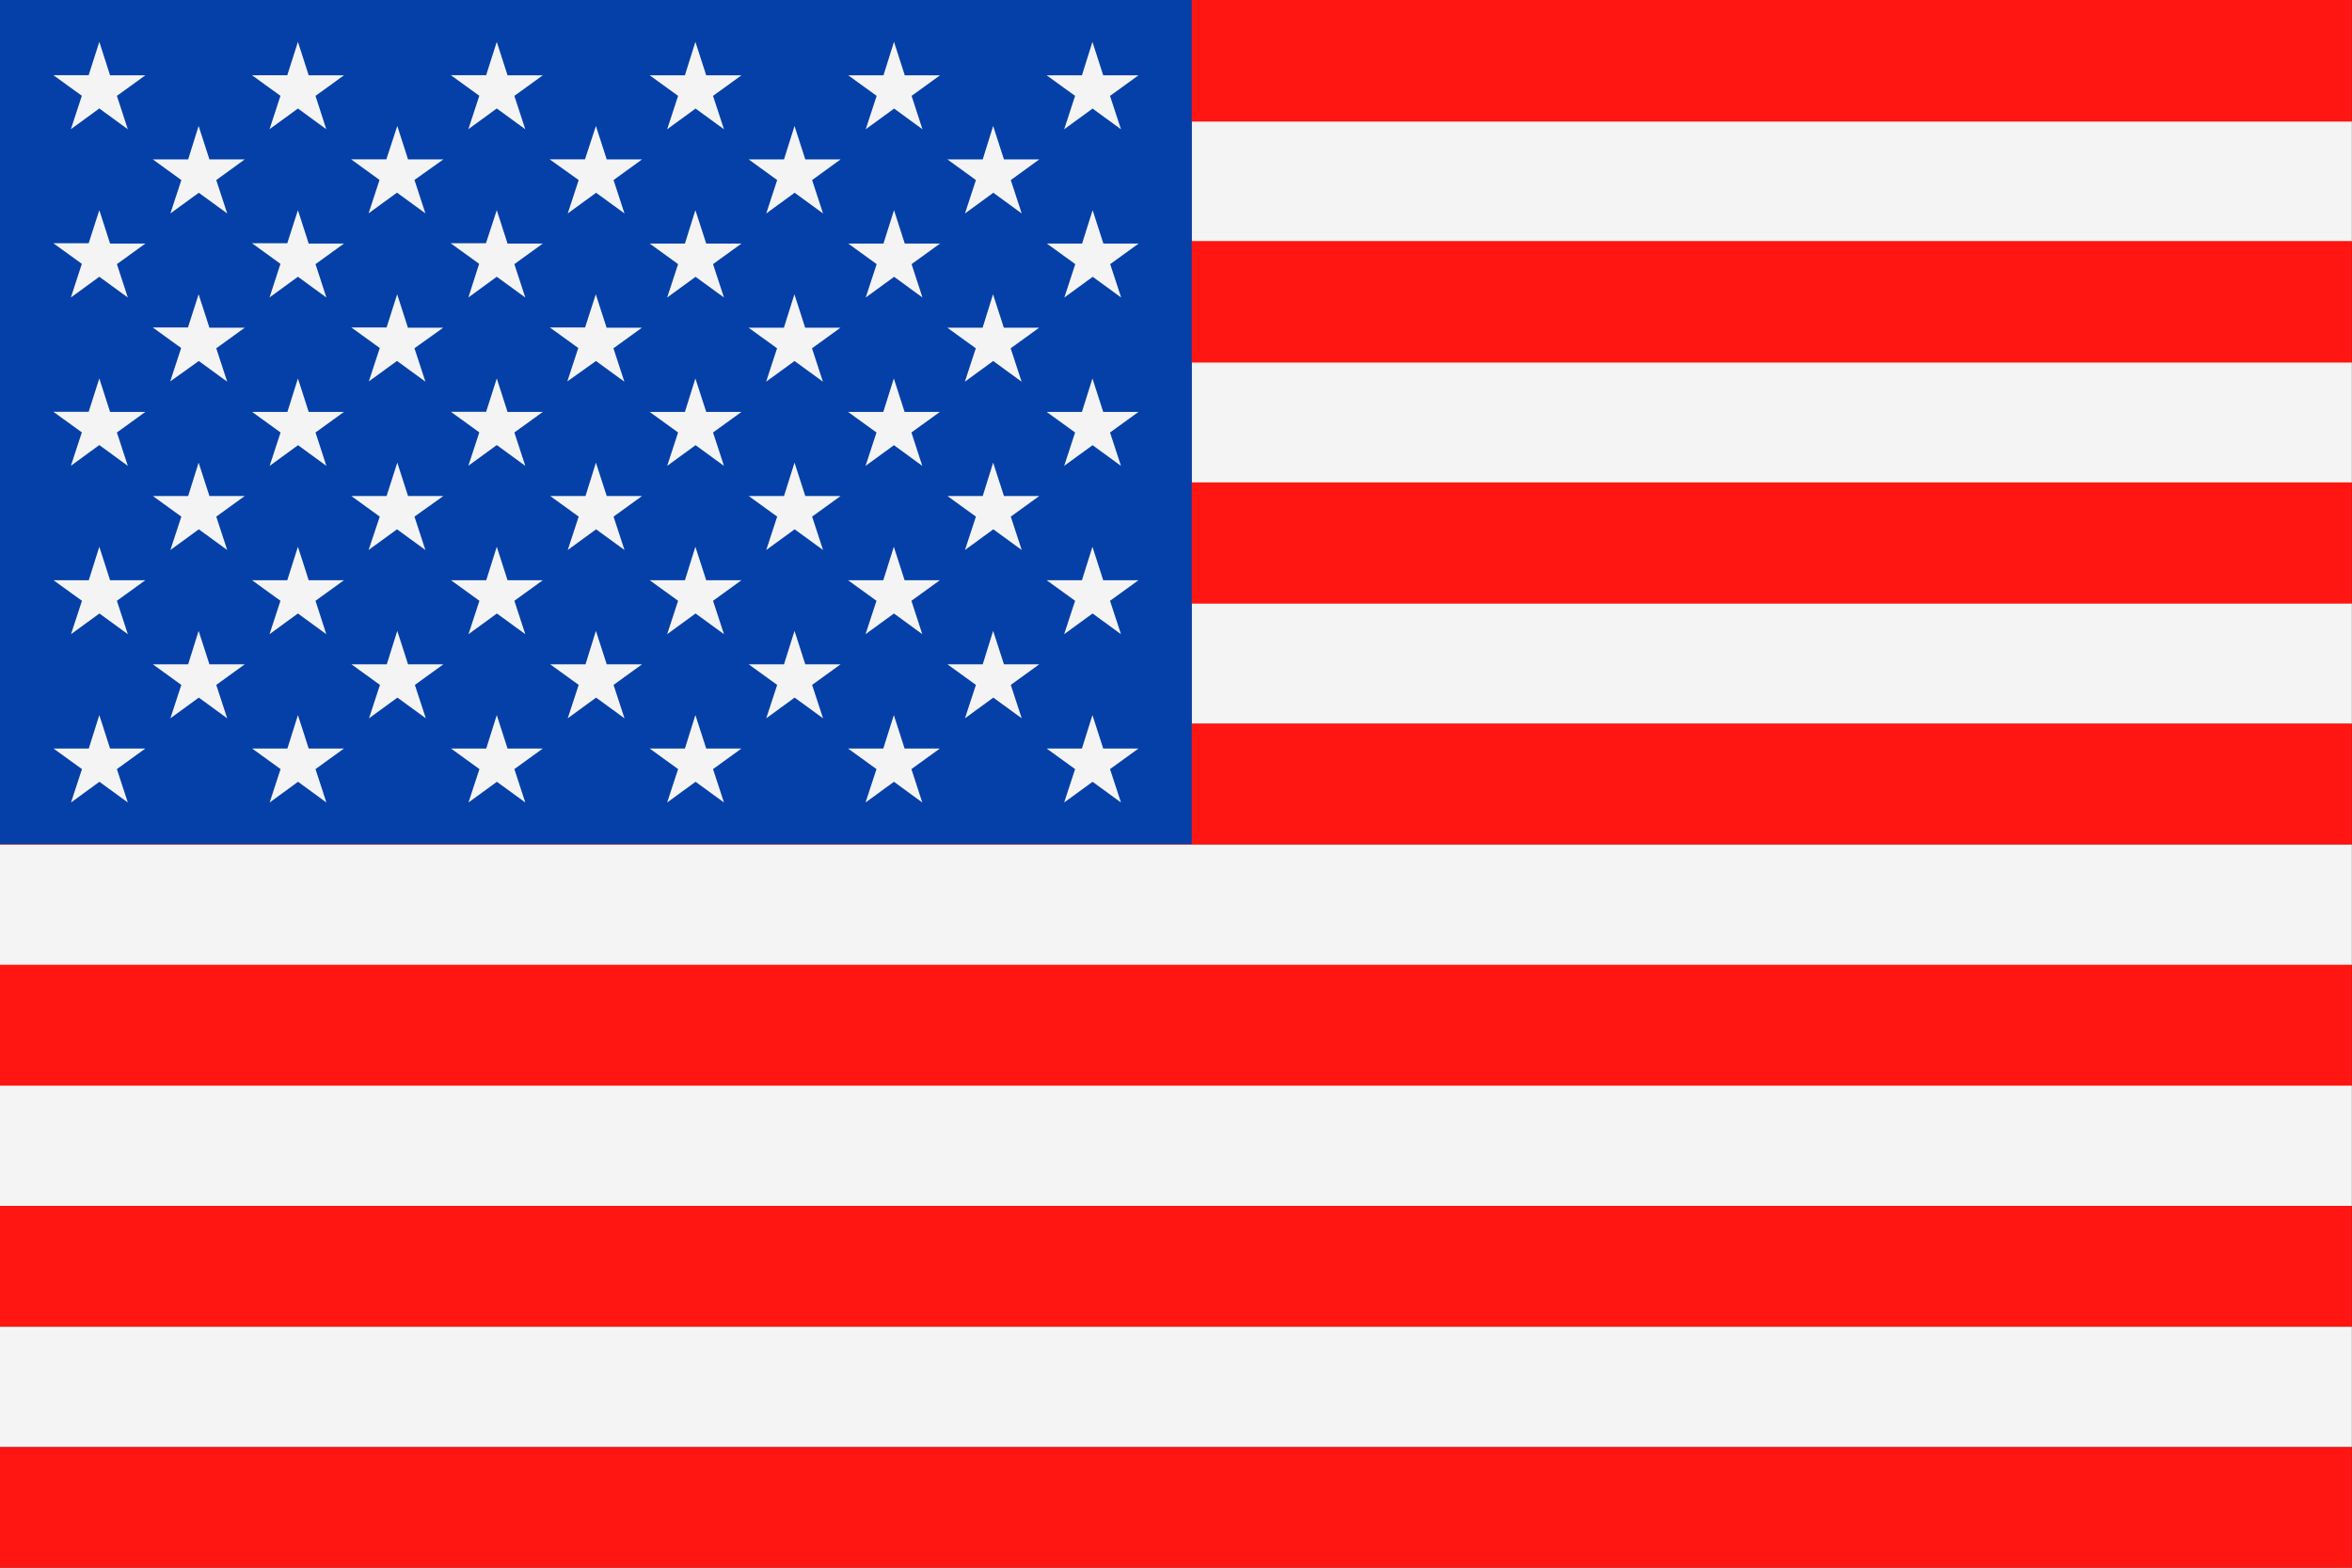
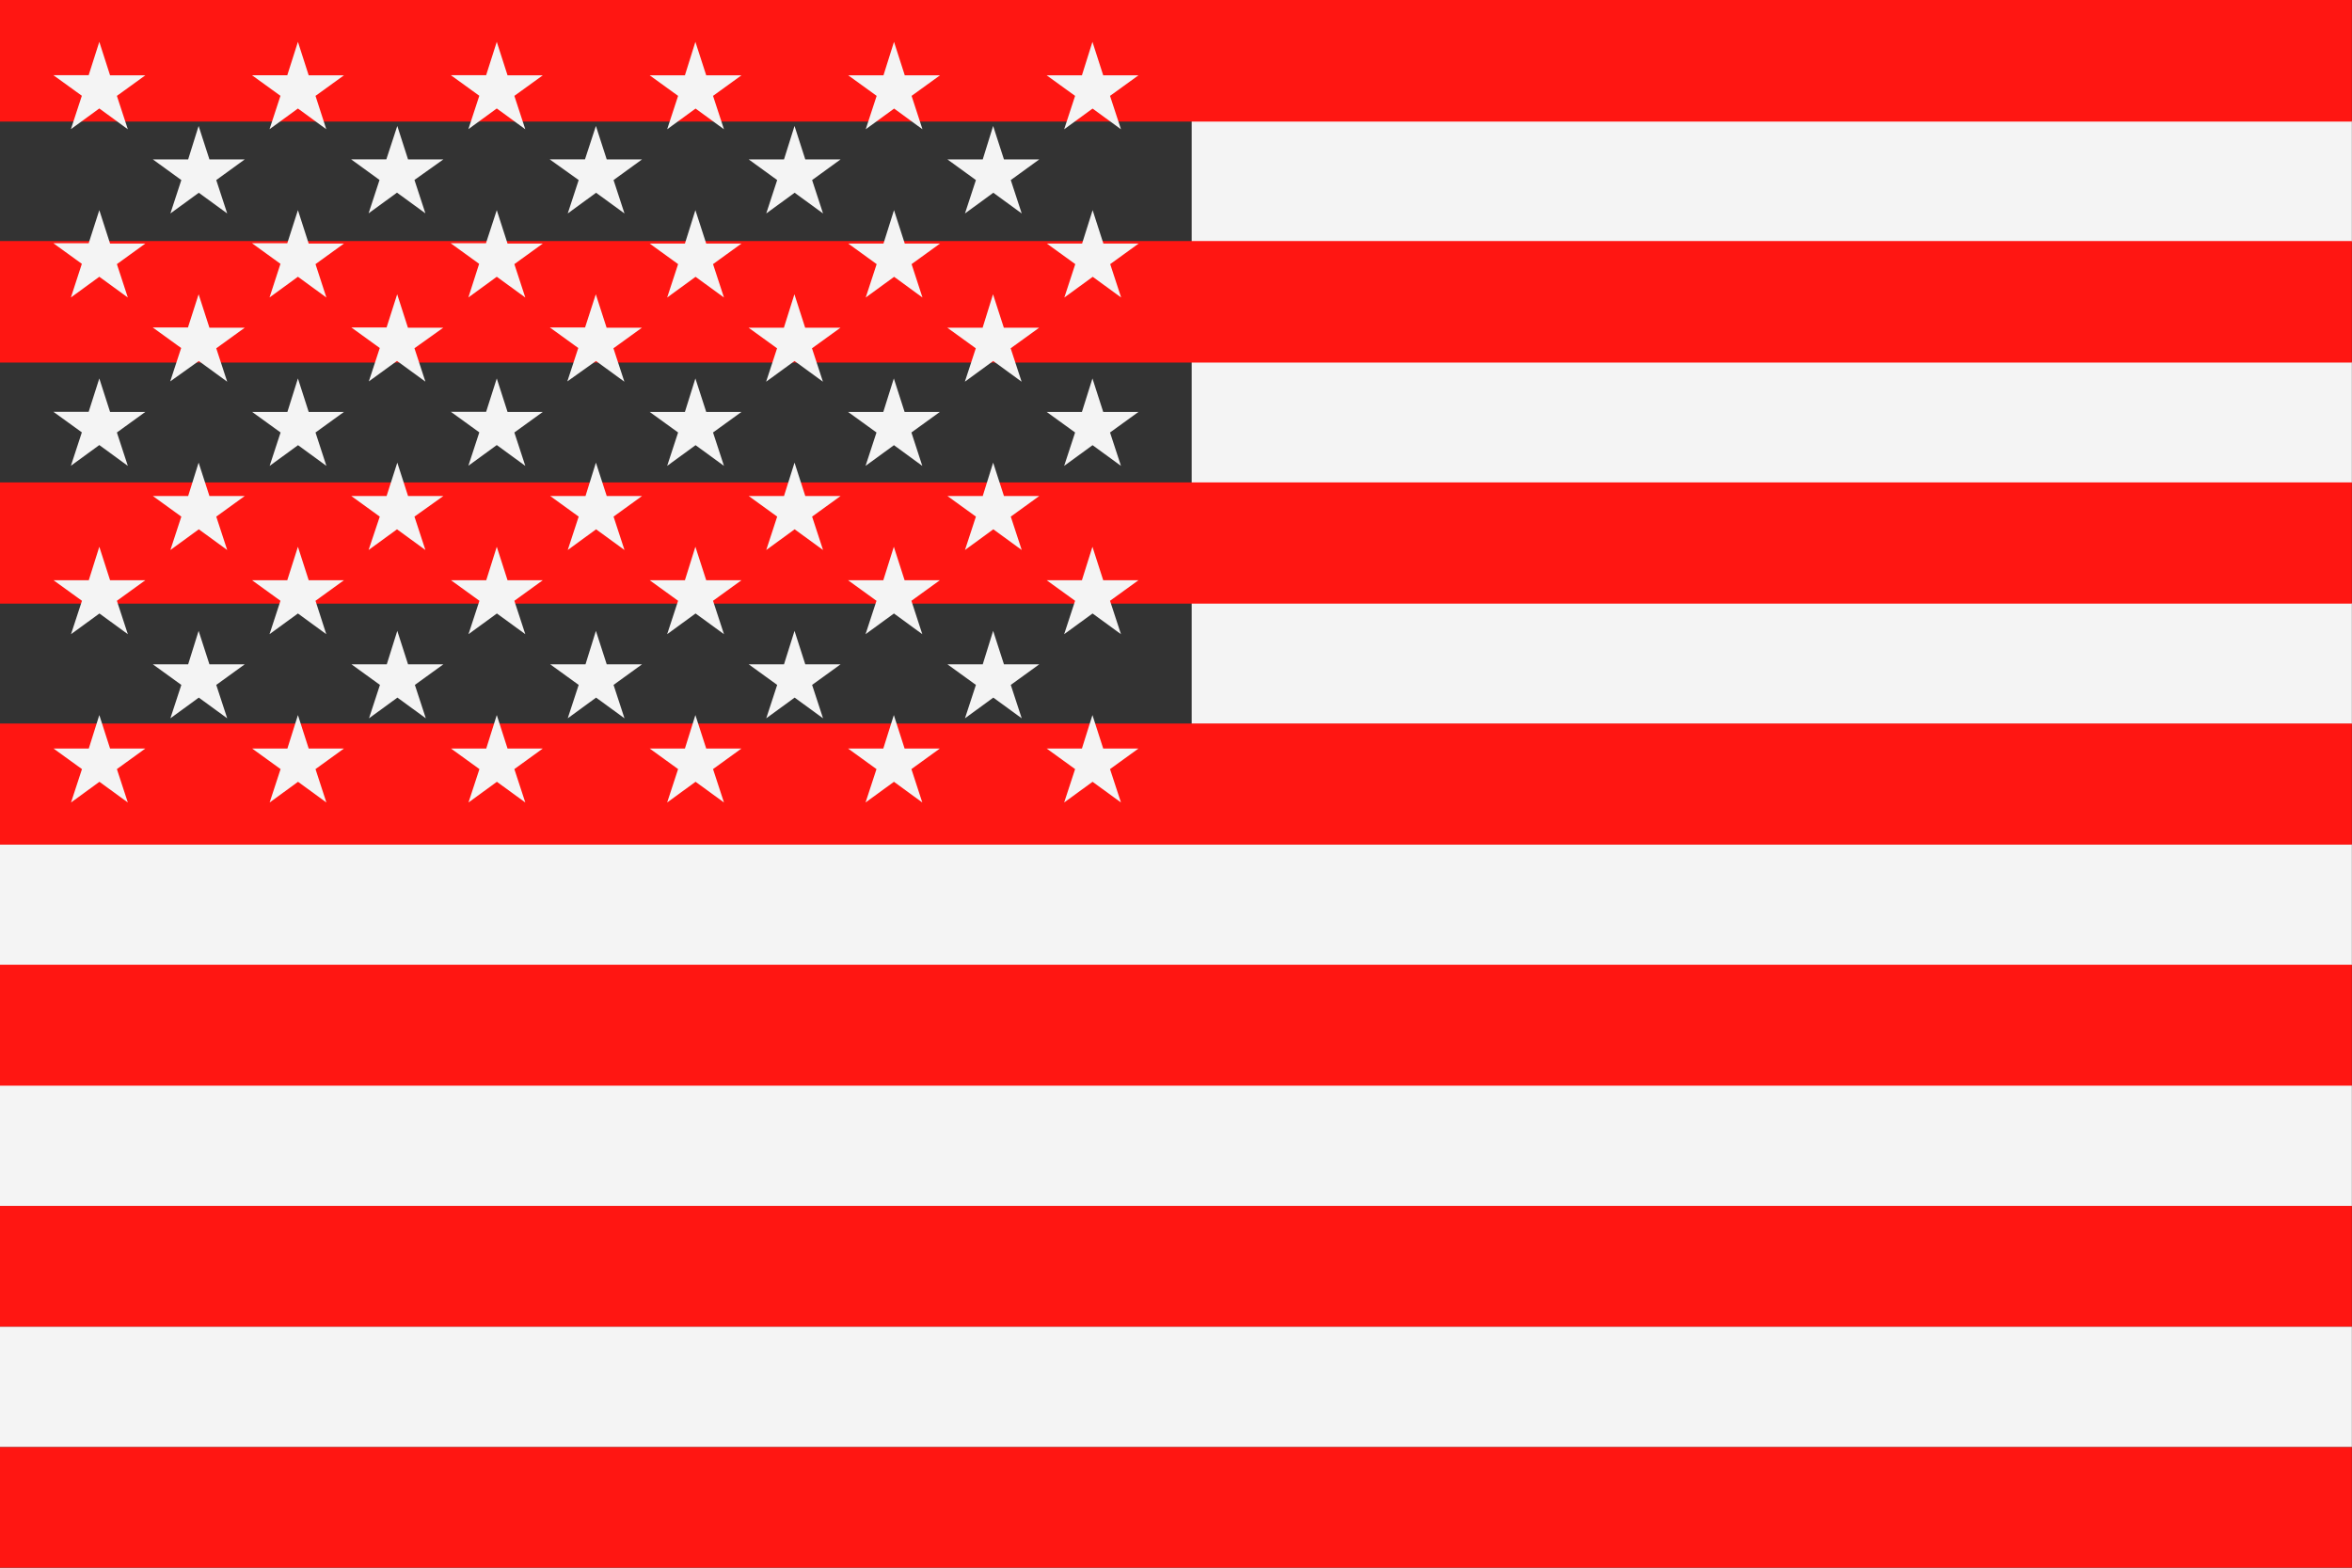
<svg xmlns="http://www.w3.org/2000/svg" width="40.002" height="26.668" viewBox="0 0 40.002 26.668">
  <rect x="0" y="0" width="40.002" height="26.668" fill="#333333" stroke="none" />
  <g id="그룹_26342" data-name="그룹 26342" transform="translate(9480 5429.334)">
    <path id="패스_11061" data-name="패스 11061" d="M0,31.286H40V29.234H0Zm0-4.1H40V25.132H0Zm0-4.1H40V21.029H0Zm20.268-4.1H40V16.926H20.268Zm0-4.1H40V12.823H20.268Zm0-4.1H40V8.72H20.268Z" transform="translate(-9480 -5436.003)" fill="#f4f4f4" />
    <path id="패스_11062" data-name="패스 11062" d="M0,26.668H40V24.617H0Zm0-4.1H40V20.514H0Zm0-4.1H40V16.411H0Zm0-4.1H40V12.308H0Zm0-4.1H40V8.206H0Zm0-4.1H40V4.1H0Zm0-4.1H40V0H0Z" transform="translate(-9480 -5429.334)" fill="#ff1612" />
-     <rect id="사각형_6867" data-name="사각형 6867" width="20.268" height="14.359" transform="translate(-9480 -5429.334)" fill="#0540a8" />
    <path id="패스_11063" data-name="패스 11063" d="M21.531,3.024l.183.569h.6l-.484.35.186.568-.483-.352-.483.352.186-.568-.484-.35h.6ZM4.64,8.75l.183.569h.6l-.484.35.186.568L4.64,9.883l-.483.352.186-.568-.484-.35h.6Zm1.689,1.432.184.568h.6l-.484.35.186.568-.483-.352-.483.352.186-.568-.484-.35h.6Zm13.513,0,.184.568h.6l-.484.35.186.568-.483-.352-.482.352.186-.568-.484-.35h.6Zm-3.378,0,.183.568h.6l-.484.35.186.568-.483-.352-.483.352.186-.568-.484-.35h.6Zm-3.378,0,.184.568h.6l-.484.35.186.568-.483-.352-.482.352.186-.568-.484-.35h.6Zm-3.378,0,.183.568h.6L10,11.1l.186.568-.483-.352-.483.352L9.41,11.1l-.484-.35h.6ZM8.018,8.75l.183.569h.6l-.484.35.185.568-.482-.352-.483.352.186-.568-.484-.35h.6Zm10.135,0,.183.569h.6l-.484.35.185.568-.482-.352-.483.352.186-.568-.484-.35h.6Zm3.378,0,.183.569h.6l-.484.35.186.568-.483-.352-.483.352.186-.568-.484-.35h.6Zm0,2.863.183.569h.6l-.484.35.186.568-.483-.352-.483.352.186-.568-.484-.35h.6Zm-3.378,0,.183.569h.6l-.484.35.185.568-.482-.352-.483.352.186-.568-.484-.35h.6Zm-10.135,0,.183.569h.6l-.484.35L8.5,13.1l-.482-.352-.483.352.186-.568-.484-.35h.6ZM6.329,13.044l.184.569h.6l-.484.35.186.568-.483-.352-.483.352.186-.568-.484-.35h.6Zm13.513,0,.184.569h.6l-.484.35.186.568-.483-.352-.482.352.186-.568-.484-.35h.6Zm-3.378,0,.183.569h.6l-.484.35.186.568-.483-.352-.483.352.186-.568-.484-.35h.6Zm-3.378,0,.184.569h.6l-.484.35.186.568-.483-.352-.482.352.186-.568-.484-.35h.6Zm-3.378,0,.183.569h.6l-.484.35.186.568-.483-.352-.483.352.186-.568-.484-.35h.6ZM4.64,11.613l.183.569h.6l-.484.35.186.568-.483-.352-.483.352.186-.568-.484-.35h.6Zm0,2.863.183.569h.6l-.484.35.186.568-.483-.352-.483.352.186-.568-.484-.35h.6Zm3.378,0,.183.569h.6l-.484.35.185.568-.482-.352-.483.352.186-.568-.484-.35h.6Zm10.135,0,.183.569h.6l-.484.35.185.568-.482-.352-.483.352.186-.568-.484-.35h.6Zm3.378,0,.183.569h.6l-.484.35.186.568-.483-.352-.483.352.186-.568-.484-.35h.6ZM6.329,7.318l.184.569h.6l-.484.35.186.568-.483-.352L5.846,8.8l.186-.568-.484-.35h.6Zm0-2.863.184.569h.6l-.484.351.186.568-.483-.352-.483.352.186-.568-.484-.351h.6Zm13.513,0,.184.569h.6l-.484.351.186.568-.483-.352-.482.352.186-.568-.484-.351h.6Zm-3.378,0,.183.569h.6l-.484.351.186.568-.483-.352-.483.352.186-.568-.484-.351h.6Zm-3.378,0,.184.569h.6l-.484.351.186.568-.483-.352-.482.352.186-.568L12.3,5.023h.6Zm-3.378,0,.183.569h.6L10,5.373l.186.568-.483-.352-.483.352.186-.568-.484-.351h.6ZM4.64,5.887l.183.568h.6l-.484.35.186.568L4.64,7.02l-.483.352L4.343,6.8l-.484-.35h.6Zm15.2,1.431.184.569h.6l-.484.35.186.568-.483-.352-.482.352.186-.568-.484-.35h.6Zm-3.378,0,.183.569h.6l-.484.35.186.568-.483-.352-.483.352.186-.568-.484-.35h.6Zm-3.378,0,.184.569h.6l-.484.35.186.568-.483-.352L12.6,8.8l.186-.568-.484-.35h.6Zm-3.378,0,.183.569h.6L10,8.236l.186.568-.483-.352L9.224,8.8l.186-.568-.484-.35h.6ZM8.018,5.887l.183.568h.6l-.484.35.185.568L8.018,7.02l-.483.352L7.721,6.8l-.484-.35h.6Zm0-2.863.183.569h.6l-.484.35L8.5,4.51l-.482-.352-.483.352.186-.568-.484-.35h.6Zm-3.378,0,.183.569h.6l-.484.35.186.568L4.64,4.157l-.483.352.186-.568-.484-.35h.6ZM11.4,14.476l.183.569h.6l-.484.35.186.568-.483-.352-.483.352.186-.568-.484-.35h.6Zm0-2.863.183.569h.6l-.484.35.186.568-.483-.352-.483.352.186-.568-.484-.35h.6Zm0-2.863.183.569h.6l-.484.35.186.568L11.4,9.883l-.483.352.186-.568-.484-.35h.6Zm0-2.863.183.568h.6l-.484.35.186.568L11.4,7.02l-.483.352L11.1,6.8l-.484-.35h.6Zm0-2.863.183.569h.6l-.484.35.186.568L11.4,4.157l-.483.352.186-.568-.484-.35h.6Zm3.378,11.452.184.569h.6l-.484.35.186.568-.483-.352-.483.352.186-.568-.484-.35h.6Zm0-2.863.184.569h.6l-.484.35.186.568-.483-.352-.483.352.186-.568-.484-.35h.6Zm0-2.863.184.569h.6l-.484.35.186.568-.483-.352-.483.352.186-.568-.484-.35h.6Zm0-2.863.184.568h.6l-.484.35.186.568-.483-.352-.483.352.186-.568-.484-.35h.6Zm0-2.863.184.569h.6l-.484.35.186.568-.483-.352-.483.352.186-.568-.484-.35h.6Zm3.378,2.863.183.568h.6l-.484.35.185.568-.482-.352-.483.352.186-.568-.484-.35h.6Zm0-2.863.183.569h.6l-.484.35.185.568-.482-.352-.483.352.186-.568-.484-.35h.6Zm3.378,2.863.183.568h.6l-.484.35.186.568-.483-.352-.483.352.186-.568-.484-.35h.6Z" transform="translate(-9482.951 -5431.646)" fill="#f4f4f4" fill-rule="evenodd" />
  </g>
</svg>